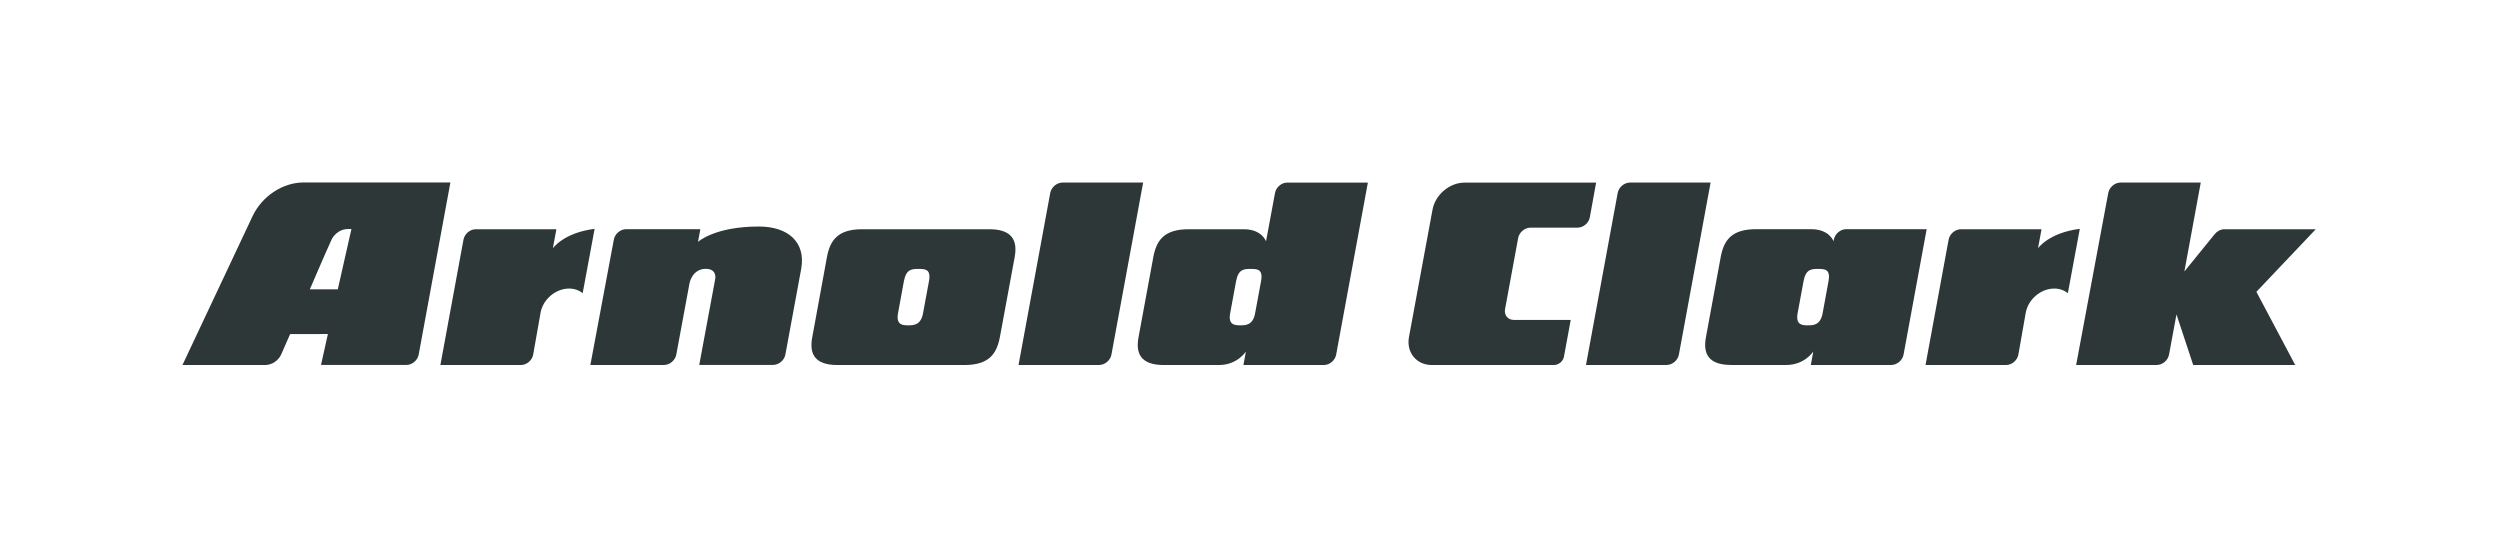
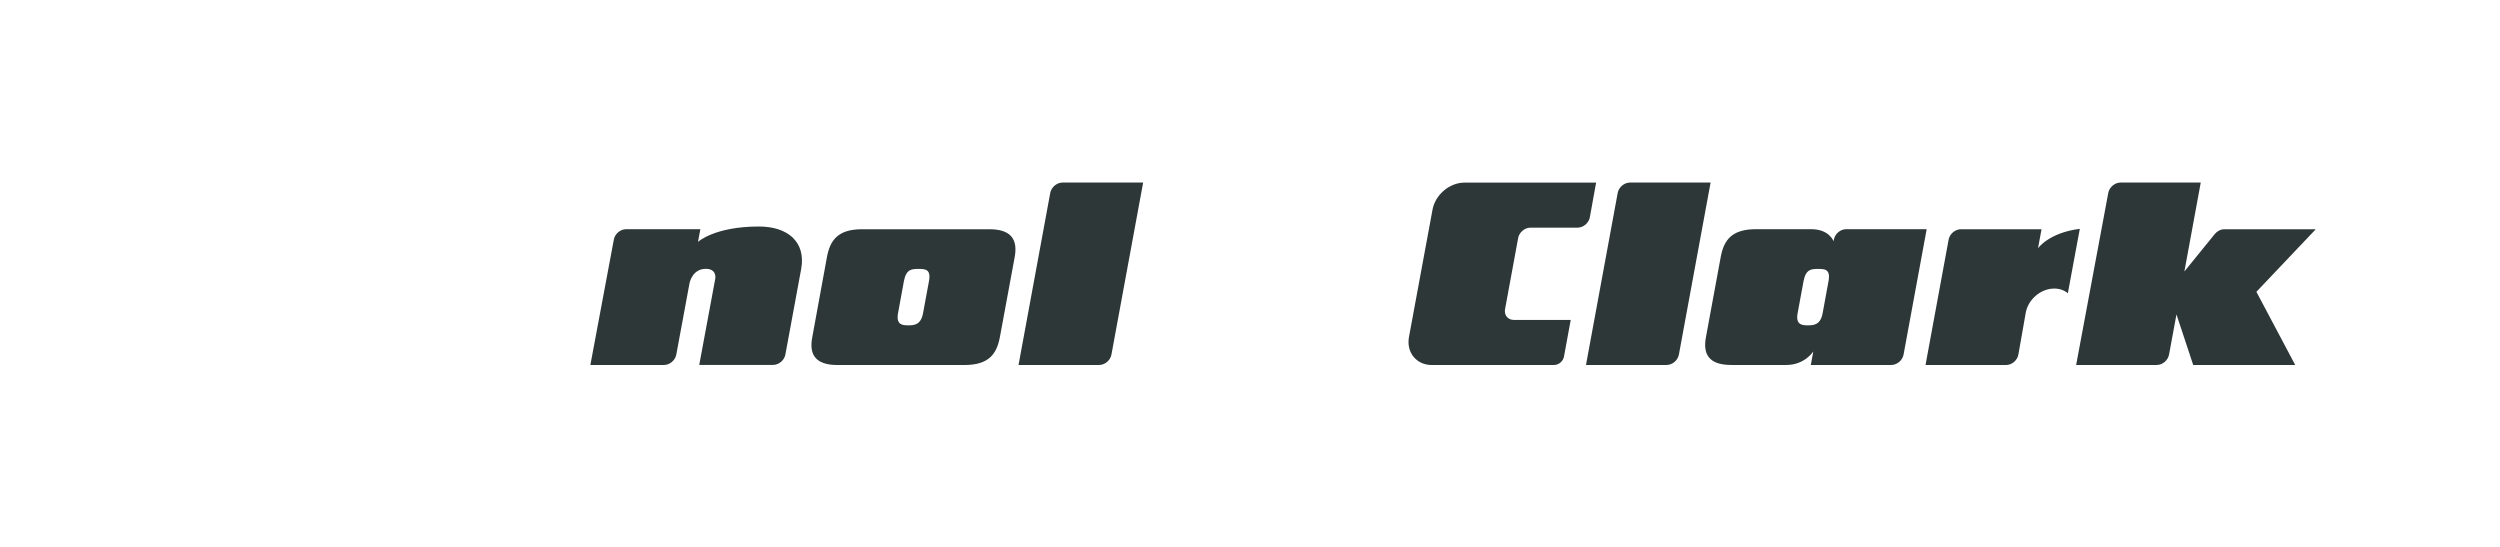
<svg xmlns="http://www.w3.org/2000/svg" version="1.1" x="0px" y="0px" viewBox="0 0 476.69 104.39" style="enable-background:new 0 0 476.69 104.39;" xml:space="preserve">
  <style type="text/css">
	.st0{fill:#2D3737;}
	.st1{display:none;}
	.st2{display:inline;fill:none;}
</style>
  <g id="Logo">
    <g>
      <g>
        <path class="st0" d="M310.8,34.81c-1.11,0-2.16,0.9-2.35,2.01l-6.04,32.77h15.37c1.11,0,2.16-0.9,2.35-2.01l6.04-32.77     L310.8,34.81z" />
        <path class="st0" d="M352.02,43.7L352.02,43.7c-1.11,0-2.16,0.9-2.35,2.01l-0.05,0.3c0,0-0.79-2.31-4.26-2.31h-10.54     c-4.68,0-6.13,2.14-6.72,5.3l-2.82,15.29c-0.59,3.15,0.47,5.3,4.82,5.3l10.52,0c3.5,0,5.13-2.57,5.13-2.57l-0.47,2.57l15.34,0     c1.11,0,2.16-0.9,2.35-2.01l4.4-23.88H352.02z M348.66,53.57l-1.13,6.17c-0.42,2.29-1.83,2.29-2.82,2.29     c-0.95,0-2.37,0-1.95-2.29l1.14-6.17c0.44-2.29,1.54-2.29,2.79-2.29C347.86,51.28,349.08,51.28,348.66,53.57z" />
        <g>
          <polygon class="st0" points="437.64,69.6 437.64,69.6 437.64,69.6     " />
          <path class="st0" d="M441.56,43.71h-17.42c-0.71,0-1.39,0.37-1.84,0.92l-5.79,7.13l3.12-16.95h-15.29      c-1.11,0-2.16,0.9-2.35,2.01l-6.12,32.77h15.37c1.11,0,2.16-0.9,2.35-2.01l1.41-7.63l3.19,9.64l19.45,0l-7.4-13.95L441.56,43.71      z" />
        </g>
        <path class="st0" d="M388.6,47.34l0.67-3.63H373.9c-1.11,0-2.16,0.9-2.35,2.01l-4.4,23.88h15.36c1.11,0,2.16-0.9,2.35-2.01     l1.39-7.9c0.43-2.58,2.87-4.67,5.45-4.67c1.02,0,1.92,0.33,2.59,0.89l2.28-12.28C390.62,44.39,388.6,47.34,388.6,47.34z" />
        <path class="st0" d="M279.26,34.82L279.26,34.82c-2.9,0-5.64,2.35-6.13,5.25l-4.49,24.28c-0.48,2.9,1.47,5.25,4.37,5.25l0,0     l23.22,0c0.01,0,0.01,0,0.02,0c0.01,0,0.01,0,0.02,0c0.95-0.01,1.74-0.68,1.94-1.57c0.01-0.03,0.01-0.05,0.01-0.08L299.5,61     L288.64,61c-1.11,0-1.86-0.9-1.67-2.01l2.5-13.57c0.19-1.11,1.24-2.01,2.35-2.01h8.98c1.11,0,2.16-0.9,2.35-2.01l1.19-6.58     L279.26,34.82z" />
      </g>
      <g>
        <g>
          <path class="st0" d="M188.64,43.71c0,0-17.91,0-24.27,0c-4.64,0-6.1,2.14-6.69,5.3l-2.8,15.29c-0.61,3.15,0.45,5.3,4.8,5.3      l24.2,0c4.71,0,6.16-2.14,6.77-5.3L193.48,49C194.05,45.85,192.99,43.71,188.64,43.71z M177.14,53.57L176,59.74      c-0.42,2.29-1.83,2.29-2.82,2.29c-0.95,0-2.37,0-1.95-2.29l1.13-6.17c0.44-2.29,1.54-2.29,2.79-2.29      C176.34,51.28,177.56,51.28,177.14,53.57z" />
        </g>
-         <path class="st0" d="M245.46,34.81c-1.11,0-2.16,0.9-2.35,2.01l-1.71,9.2c0,0-0.77-2.31-4.23-2.31h-10.54     c-4.68,0-6.13,2.14-6.72,5.3l-2.82,15.29c-0.59,3.15,0.47,5.3,4.82,5.3l10.52,0c3.51,0,5.13-2.57,5.13-2.57l-0.47,2.57l15.34,0     c1.11,0,2.16-0.9,2.35-2.01l6.04-32.77H245.46z M240.46,53.57l-1.14,6.17c-0.42,2.29-1.83,2.29-2.82,2.29     c-0.95,0-2.37,0-1.94-2.29l1.14-6.17c0.44-2.29,1.54-2.29,2.79-2.29C239.66,51.28,240.88,51.28,240.46,53.57z" />
        <path class="st0" d="M144.71,43.19c-8.47,0-11.62,2.93-11.62,2.93l0.45-2.42h-14.15c-1.11,0-2.16,0.9-2.35,2.01l-4.47,23.88     l14.04,0c1.11,0,2.16-0.9,2.35-2.01l2.52-13.6c0,0,0.5-2.72,3.1-2.72c2.15,0,1.81,1.85,1.81,1.85l-3.06,16.47h14.08     c1.11,0,2.16-0.9,2.35-2.01l3.02-16.36C153.67,46.09,150.17,43.19,144.71,43.19z" />
        <path class="st0" d="M202.6,34.81c-1.11,0-2.16,0.9-2.35,2.01l-6.04,32.77h15.37c1.11,0,2.16-0.9,2.35-2.01l6.04-32.77     L202.6,34.81z" />
-         <path class="st0" d="M105.42,47.34l0.67-3.63H90.72c-1.11,0-2.16,0.9-2.35,2.01l-4.4,23.88h15.35c1.11,0,2.16-0.9,2.35-2.01     l1.39-7.9c0.43-2.58,2.87-4.67,5.45-4.67c1.02,0,1.92,0.33,2.59,0.89l2.28-12.28C107.44,44.39,105.42,47.34,105.42,47.34z" />
-         <path class="st0" d="M57.9,34.79c-4.05,0-7.93,2.67-9.7,6.34L34.79,69.6h15.79v0c1.28,0,2.5-0.85,3.04-2.02l1.7-3.88l7.2-0.01     l-1.31,5.9l16.28,0v0c1.11,0,2.16-0.9,2.35-2.01l6.04-32.79H57.9z M64.41,55.17h-5.33c0,0,2.93-6.85,4.16-9.52     c0.57-1.15,1.79-1.98,3.07-1.98h0.7L64.41,55.17z" />
      </g>
    </g>
  </g>
  <g id="xHeight" class="st1">
    <rect class="st2" width="34.79" height="34.79" />
    <rect x="441.9" class="st2" width="34.79" height="34.79" />
    <rect y="69.6" class="st2" width="34.79" height="34.79" />
-     <rect x="441.9" y="69.6" class="st2" width="34.79" height="34.79" />
  </g>
</svg>